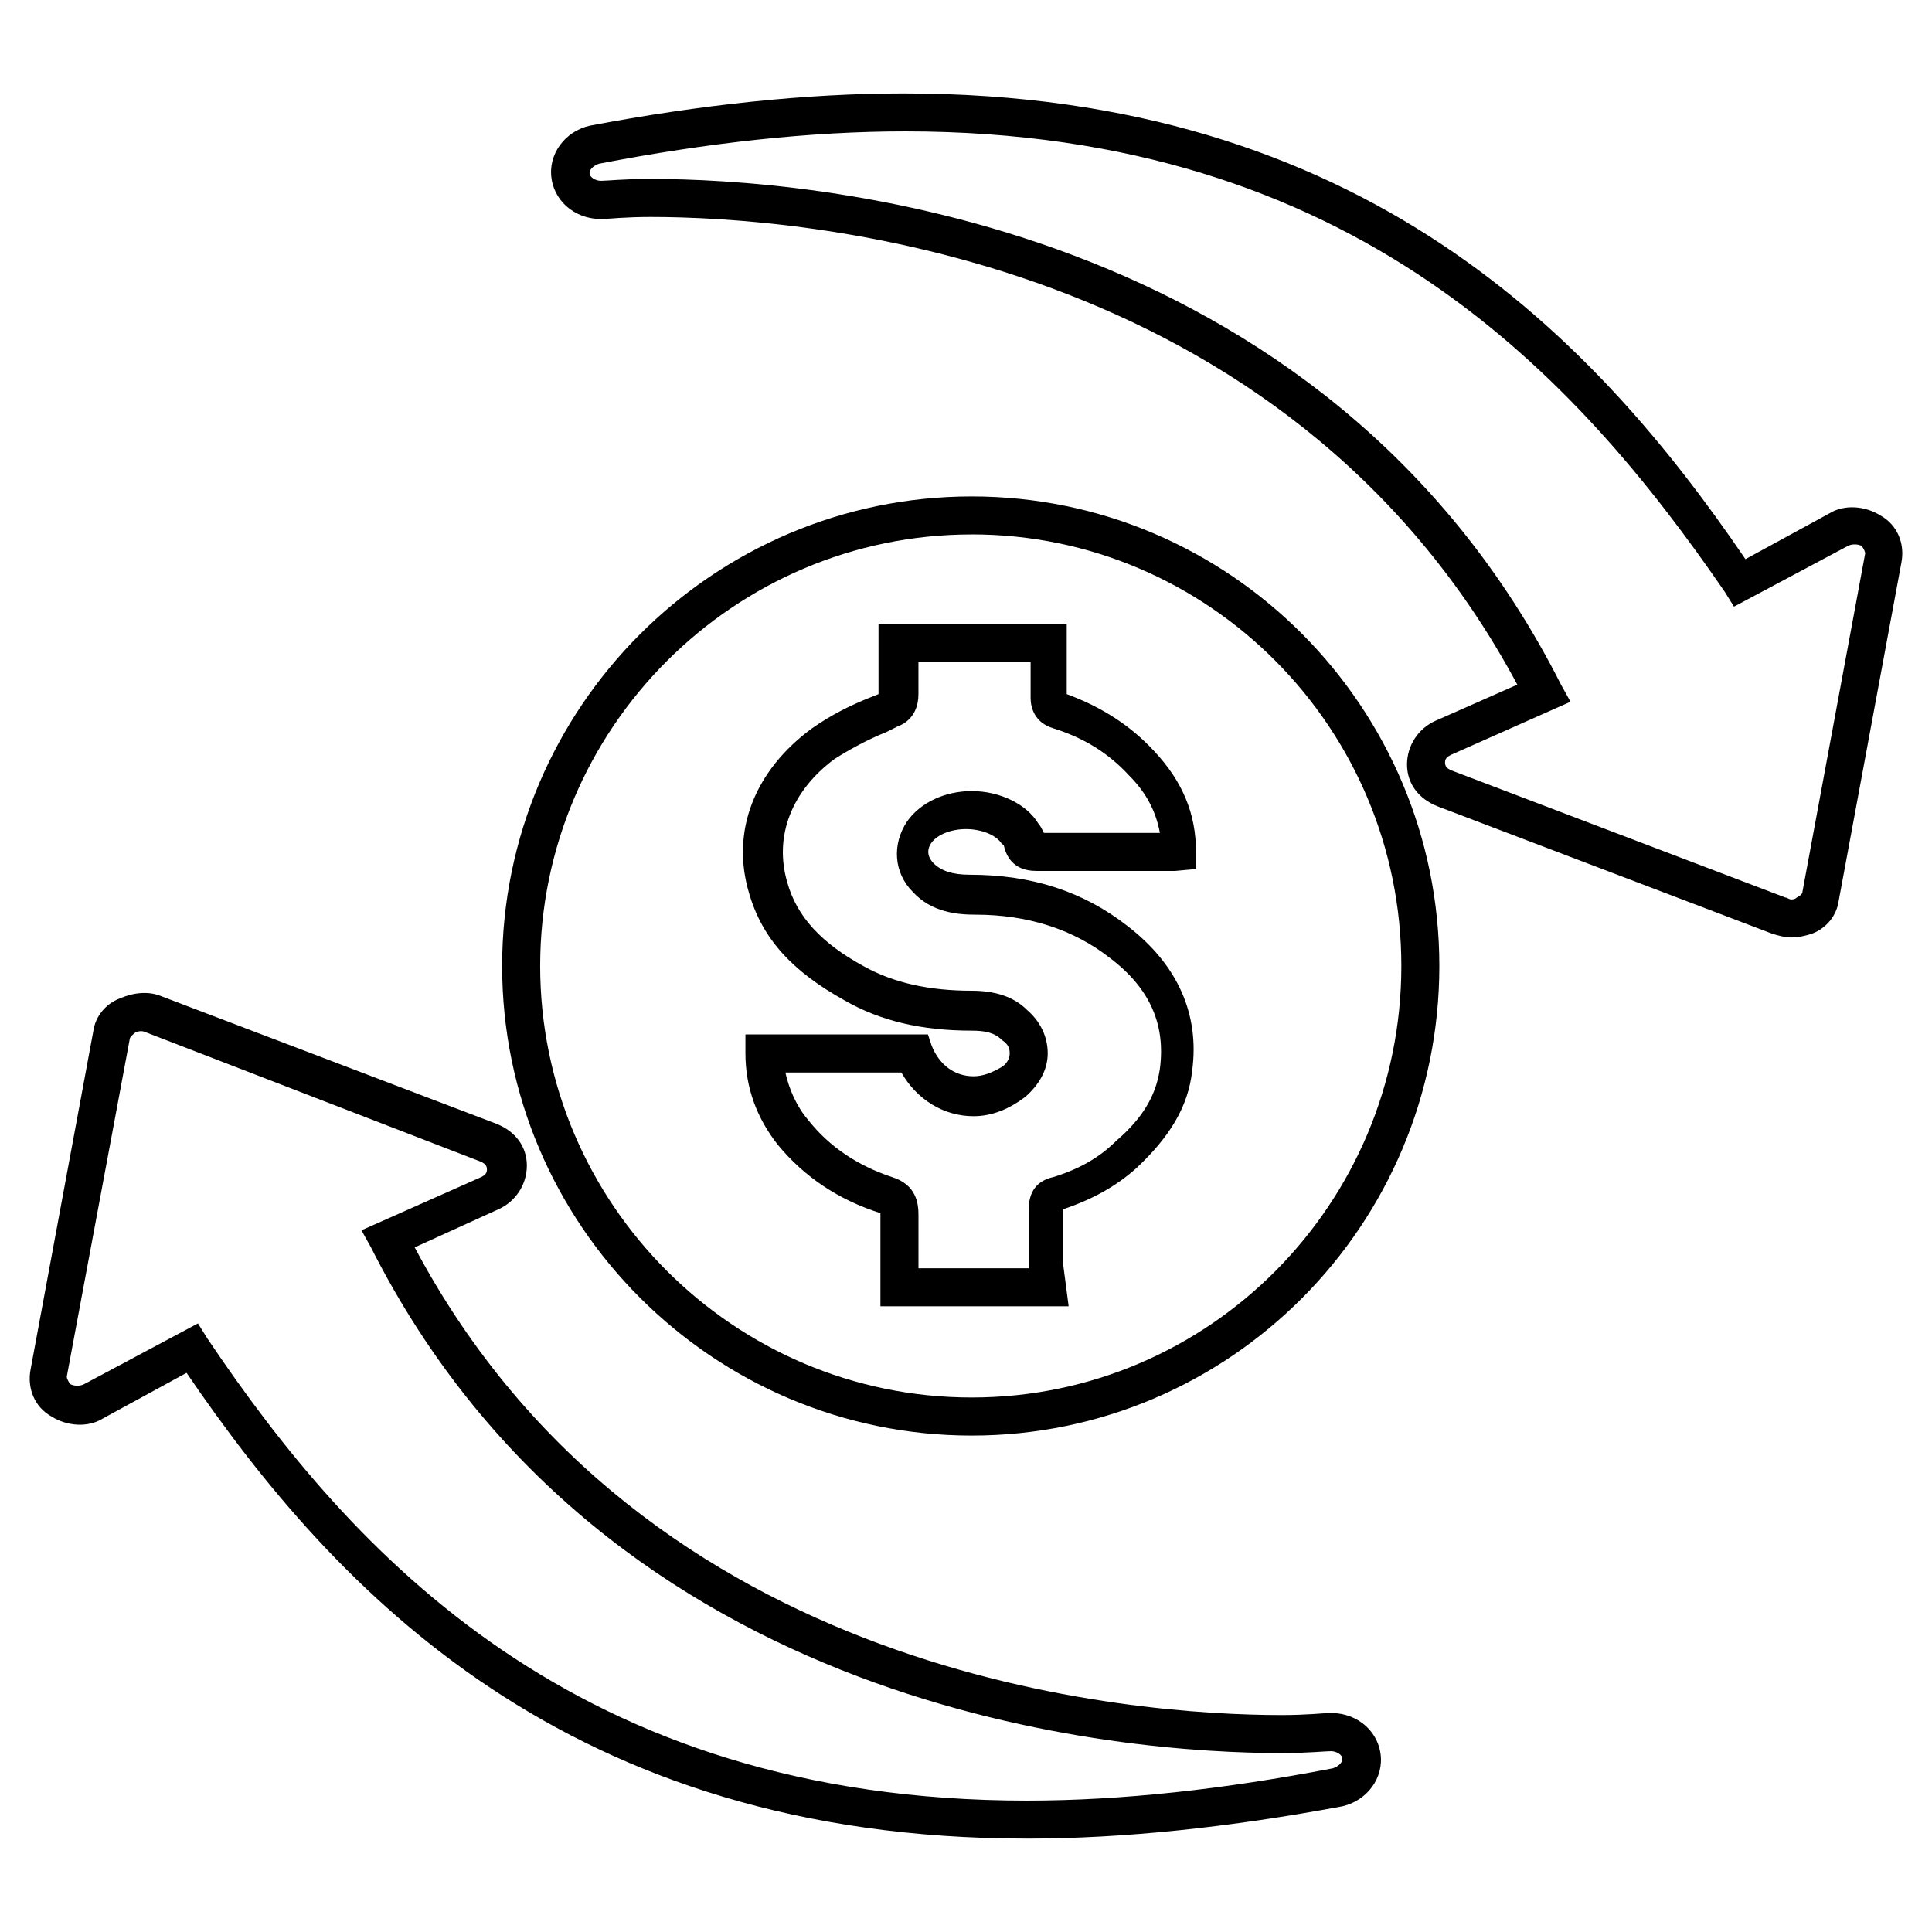
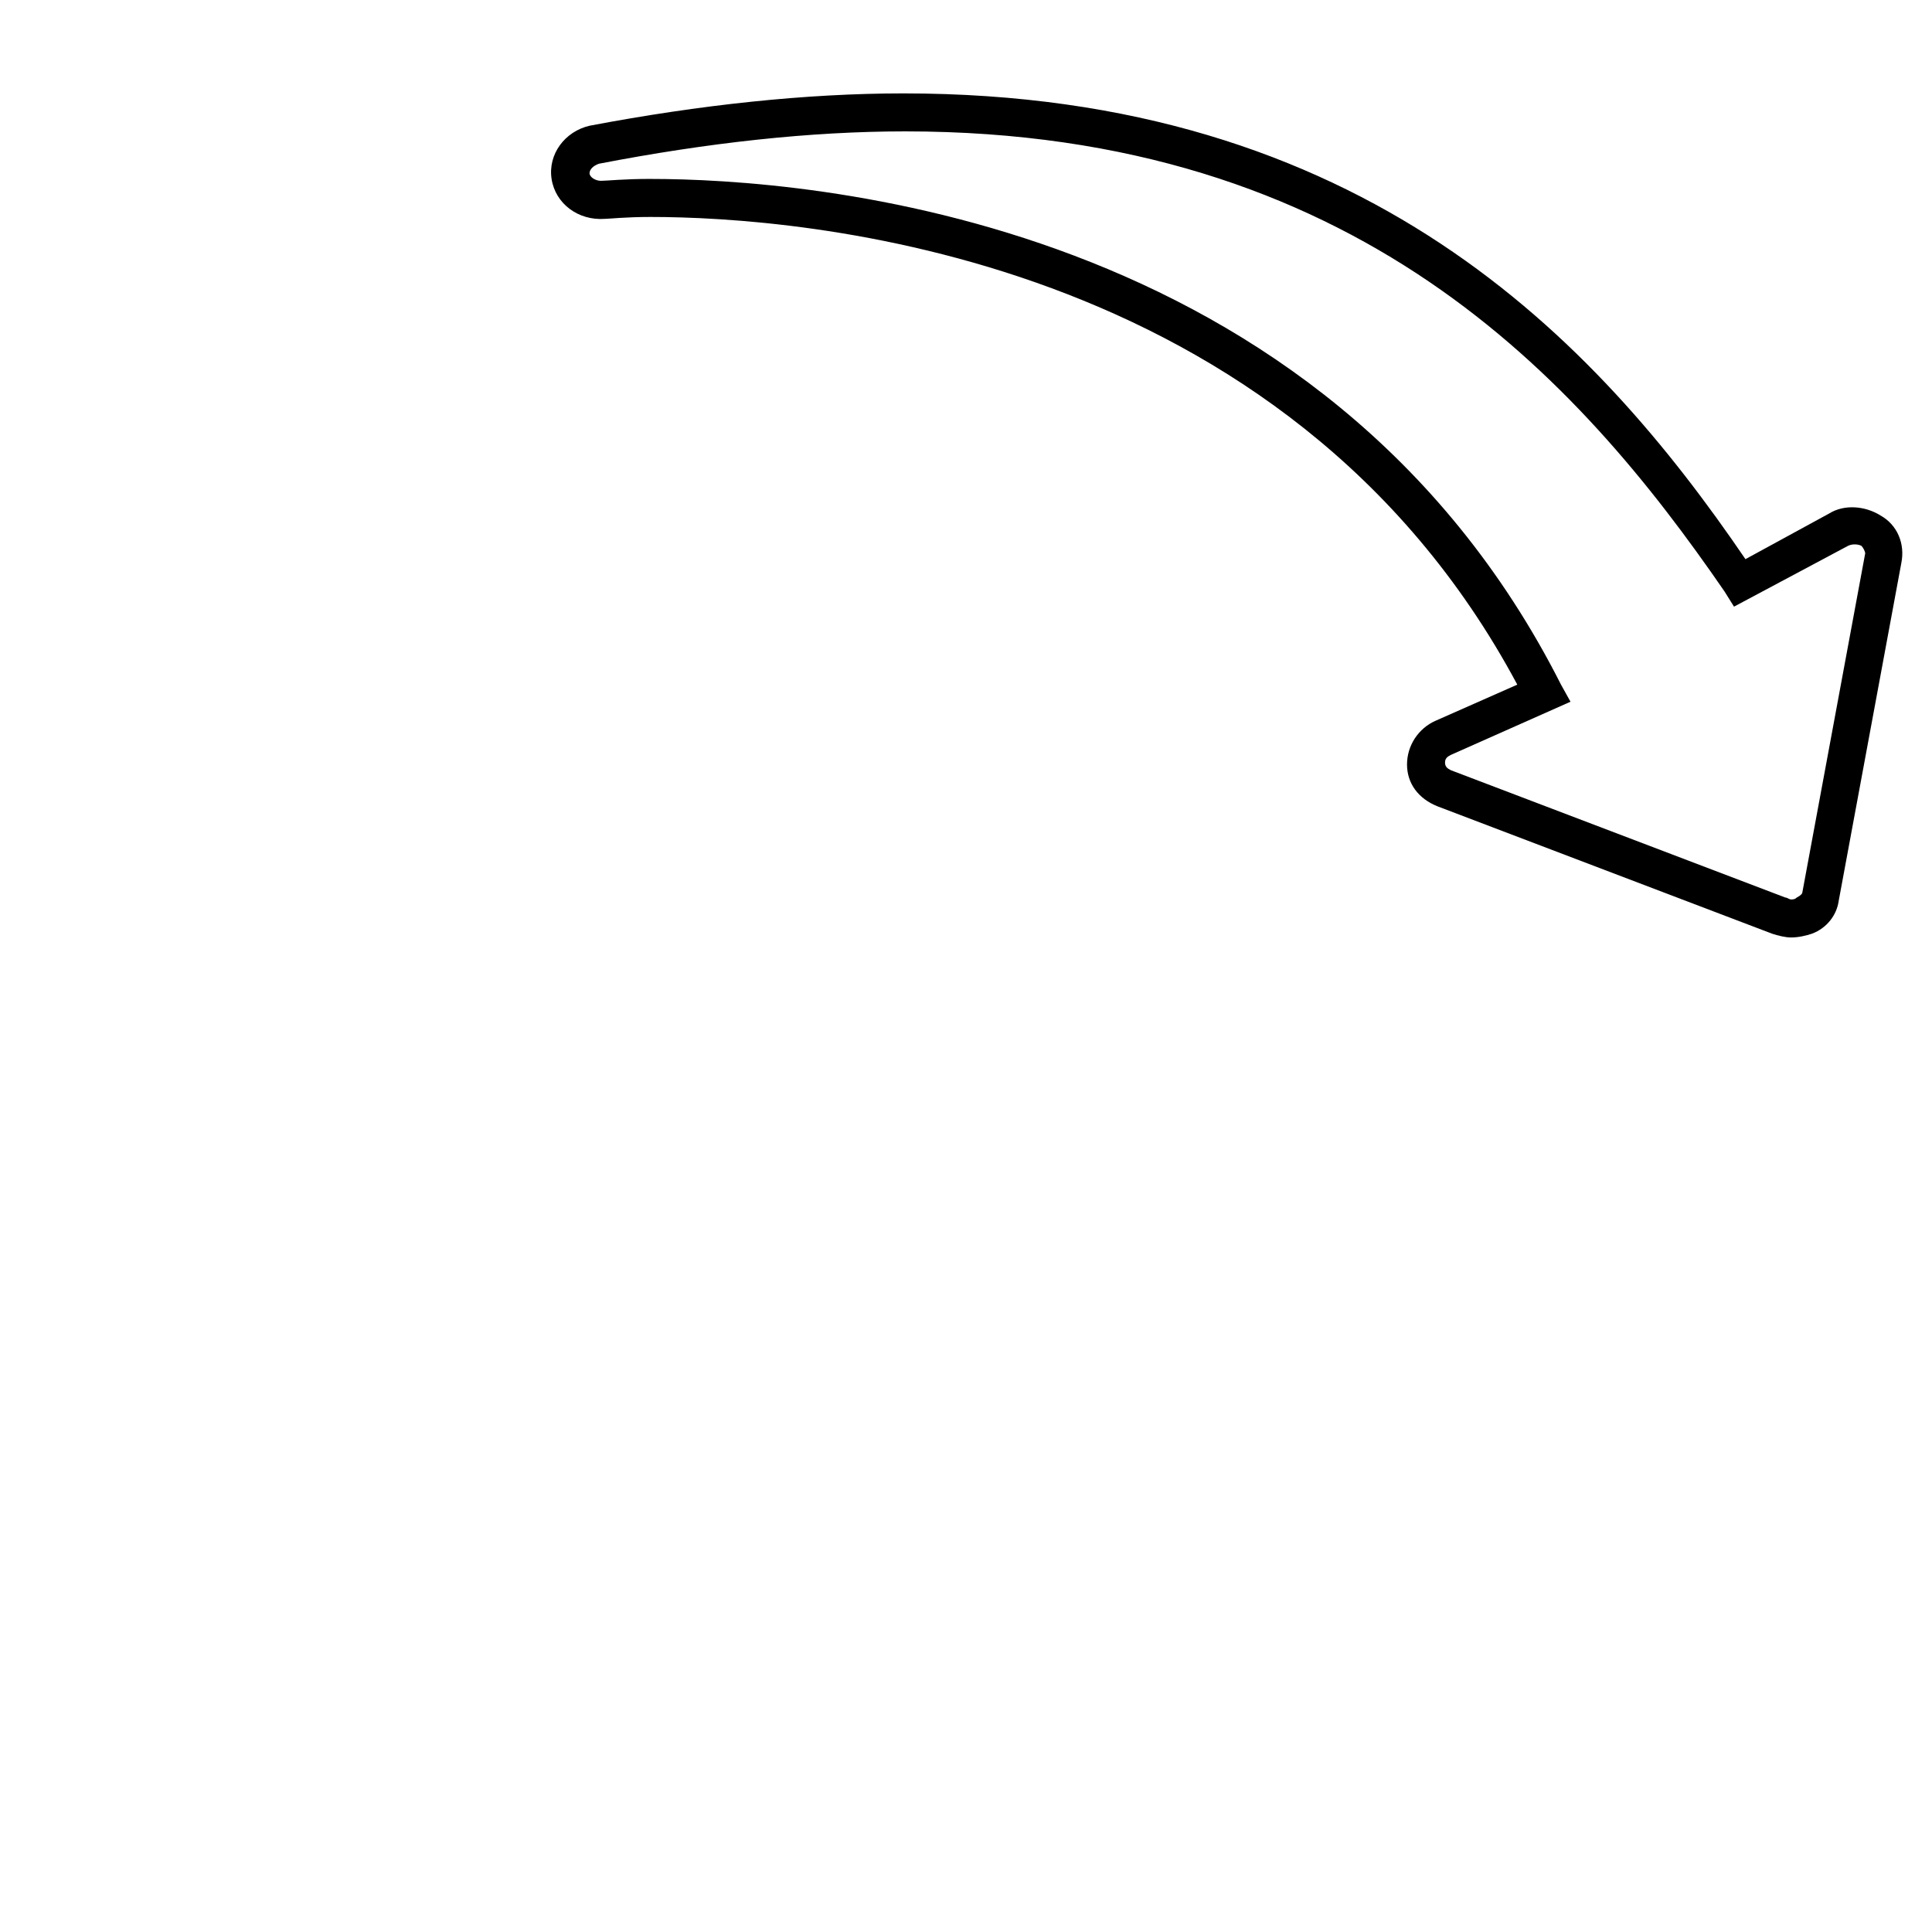
<svg xmlns="http://www.w3.org/2000/svg" fill="#000000" width="800px" height="800px" version="1.1" viewBox="144 144 512 512">
  <g>
-     <path d="m401.51 524.44c-68.52 0-124.44-55.922-124.44-124.44s55.922-124.44 124.44-124.44c68.516 0 123.93 55.922 123.93 124.44 0 68.516-55.418 124.44-123.93 124.44zm0-238.81c-62.977 0-114.36 51.387-114.36 114.36 0 62.977 51.387 114.36 114.36 114.36 62.973 0.004 113.86-51.383 113.86-114.36s-50.887-114.37-113.86-114.37zm25.691 204.55h-49.879v-10.578-13.602-0.504c-11.082-3.527-20.152-9.574-27.207-18.137-5.543-7.055-8.566-15.113-8.566-24.184v-5.039h48.367l1.008 3.023c2.016 5.039 6.047 8.062 11.082 8.062 2.519 0 5.039-1.008 7.559-2.519 1.512-1.008 2.016-2.519 2.016-3.527 0-1.512-0.504-2.519-2.016-3.527-2.016-2.016-4.535-2.519-8.062-2.519-13.098 0-24.184-2.519-33.754-8.062-13.602-7.559-21.664-16.121-25.191-28.215-5.039-16.625 1.512-32.746 16.625-43.832 5.039-3.527 10.078-6.047 15.113-8.062l2.519-1.008v-9.574-9.07h49.879v9.574 9.07c9.574 3.527 17.129 8.566 23.176 15.113 7.559 8.062 11.082 16.625 11.082 26.703v4.535l-5.543 0.504h-2.519-14.609-19.648c-6.551 0-8.062-4.535-8.566-6.551 0 0 0-0.504-0.504-0.504-1.512-2.519-5.543-4.031-9.574-4.031s-7.559 1.512-9.07 3.527-1.008 4.031 0.504 5.543c2.016 2.016 5.039 3.023 9.574 3.023 16.625 0 30.23 4.535 41.816 13.602 13.098 10.078 19.145 23.176 17.129 38.289-1.008 9.574-6.047 17.633-14.609 25.695-5.543 5.039-12.09 8.566-19.648 11.082v14.105zm-40.305-10.074h29.727v-1.008-14.609c0-4.535 2.016-7.559 6.551-8.566 6.551-2.016 12.09-5.039 16.625-9.574 7.055-6.047 10.578-12.09 11.586-19.145 1.512-11.586-2.519-21.16-13.098-29.223-9.574-7.559-21.664-11.586-35.77-11.586-4.535 0-11.586-0.504-16.625-6.047-5.039-5.039-5.543-12.594-1.512-18.641 3.527-5.039 10.078-8.062 17.129-8.062 7.559 0 14.609 3.527 17.633 8.566 0.504 0.504 1.008 1.512 1.512 2.519h18.641 12.09c-1.008-5.543-3.527-10.578-8.062-15.113-5.543-6.047-12.09-10.078-20.152-12.594-5.039-1.512-6.047-5.543-6.047-8.062v-9.574h-29.727v8.566c0 6.047-4.031 8.062-5.543 8.566l-3.023 1.512c-5.039 2.016-9.574 4.535-13.602 7.055-11.586 8.566-16.121 20.656-12.594 32.746 2.519 9.07 9.07 16.121 20.152 22.168 8.062 4.535 17.633 6.551 28.719 6.551 6.047 0 11.082 1.512 14.609 5.039 3.527 3.023 5.543 7.055 5.543 11.586 0 4.535-2.519 8.566-6.047 11.586-4.031 3.023-8.566 5.039-13.602 5.039-8.062 0-15.113-4.535-19.145-11.586h-30.73c1.008 4.535 3.023 9.07 6.047 12.594 5.543 7.055 13.098 12.09 22.168 15.113 6.551 2.016 7.055 7.055 7.055 10.078v13.098l-0.004 1.008z" />
    <path d="m618.65 392.44c-1.512 0-3.527-0.504-5.039-1.008l-88.672-33.754c-5.039-2.016-8.062-6.047-8.062-11.082 0-5.039 3.023-9.574 7.559-11.586l21.664-9.574c-61.465-114.87-190.94-123.94-229.73-123.94-6.551 0-11.082 0.504-12.09 0.504-7.055 0.504-13.098-4.031-14.105-10.578-1.008-6.551 3.527-12.594 10.078-14.105 29.223-5.543 57.434-8.566 83.129-8.566 121.91 0 183.38 64.992 223.18 123.43l22.168-12.09c4.031-2.519 9.574-2.016 13.602 0.504 4.535 2.519 6.551 7.559 5.543 12.594l-16.625 89.68c-0.504 3.527-3.023 7.055-7.055 8.566-1.508 0.5-3.523 1.004-5.539 1.004zm-302.29-201.02c40.809 0 178.35 9.574 241.32 134.01l2.519 4.535-31.738 14.105c-1.008 0.504-1.512 1.008-1.512 2.016 0 1.008 0.504 1.512 1.512 2.016l88.672 33.754c0.504 0 1.008 0.504 1.512 0.504s1.008 0 1.512-0.504c1.008-0.504 1.512-1.008 1.512-1.512l16.625-89.68c0-0.504-0.504-1.512-1.008-2.016-1.008-0.504-2.519-0.504-3.527 0l-30.23 16.121-2.519-4.031c-38.793-56.422-97.738-121.92-217.14-121.92-25.191 0-52.395 3.023-81.113 8.566-1.512 0.504-2.519 1.512-2.519 2.519 0 1.008 1.512 2.016 3.023 2.016s6.047-0.504 13.102-0.504z" />
-     <path d="m416.12 631.25c-121.42 0-182.88-64.992-222.68-123.43l-22.168 12.09c-4.031 2.519-9.574 2.016-13.602-0.504-4.535-2.519-6.551-7.559-5.543-12.594l16.625-89.68c0.504-3.527 3.023-7.055 7.055-8.566 3.527-1.512 7.559-2.016 11.082-0.504l88.672 33.754c5.039 2.016 8.062 6.047 8.062 11.082 0 5.039-3.023 9.574-7.559 11.586l-22.168 10.086c60.961 114.87 190.95 123.94 229.74 123.94 6.551 0 11.082-0.504 12.09-0.504 7.055-0.504 13.098 4.031 14.105 10.578 1.008 6.551-3.527 12.594-10.078 14.105-29.723 5.543-57.934 8.566-83.629 8.566zm-219.66-136.53 2.519 4.031c38.289 56.93 97.738 122.43 217.14 122.43 25.191 0 52.395-3.023 81.113-8.566 1.512-0.504 2.519-1.512 2.519-2.519 0-1.008-1.512-2.016-3.023-2.016s-6.047 0.504-13.098 0.504c-40.809 0-178.35-9.574-241.32-134.01l-2.519-4.535 31.738-14.105c1.008-0.504 1.512-1.008 1.512-2.016s-0.504-1.512-1.512-2.016l-88.672-34.258c-1.008-0.504-2.016-0.504-3.023 0-0.504 0.504-1.508 1.008-1.508 2.016l-16.629 89.172c0 0.504 0.504 1.512 1.008 2.016 1.008 0.504 2.519 0.504 3.527 0z" />
  </g>
</svg>